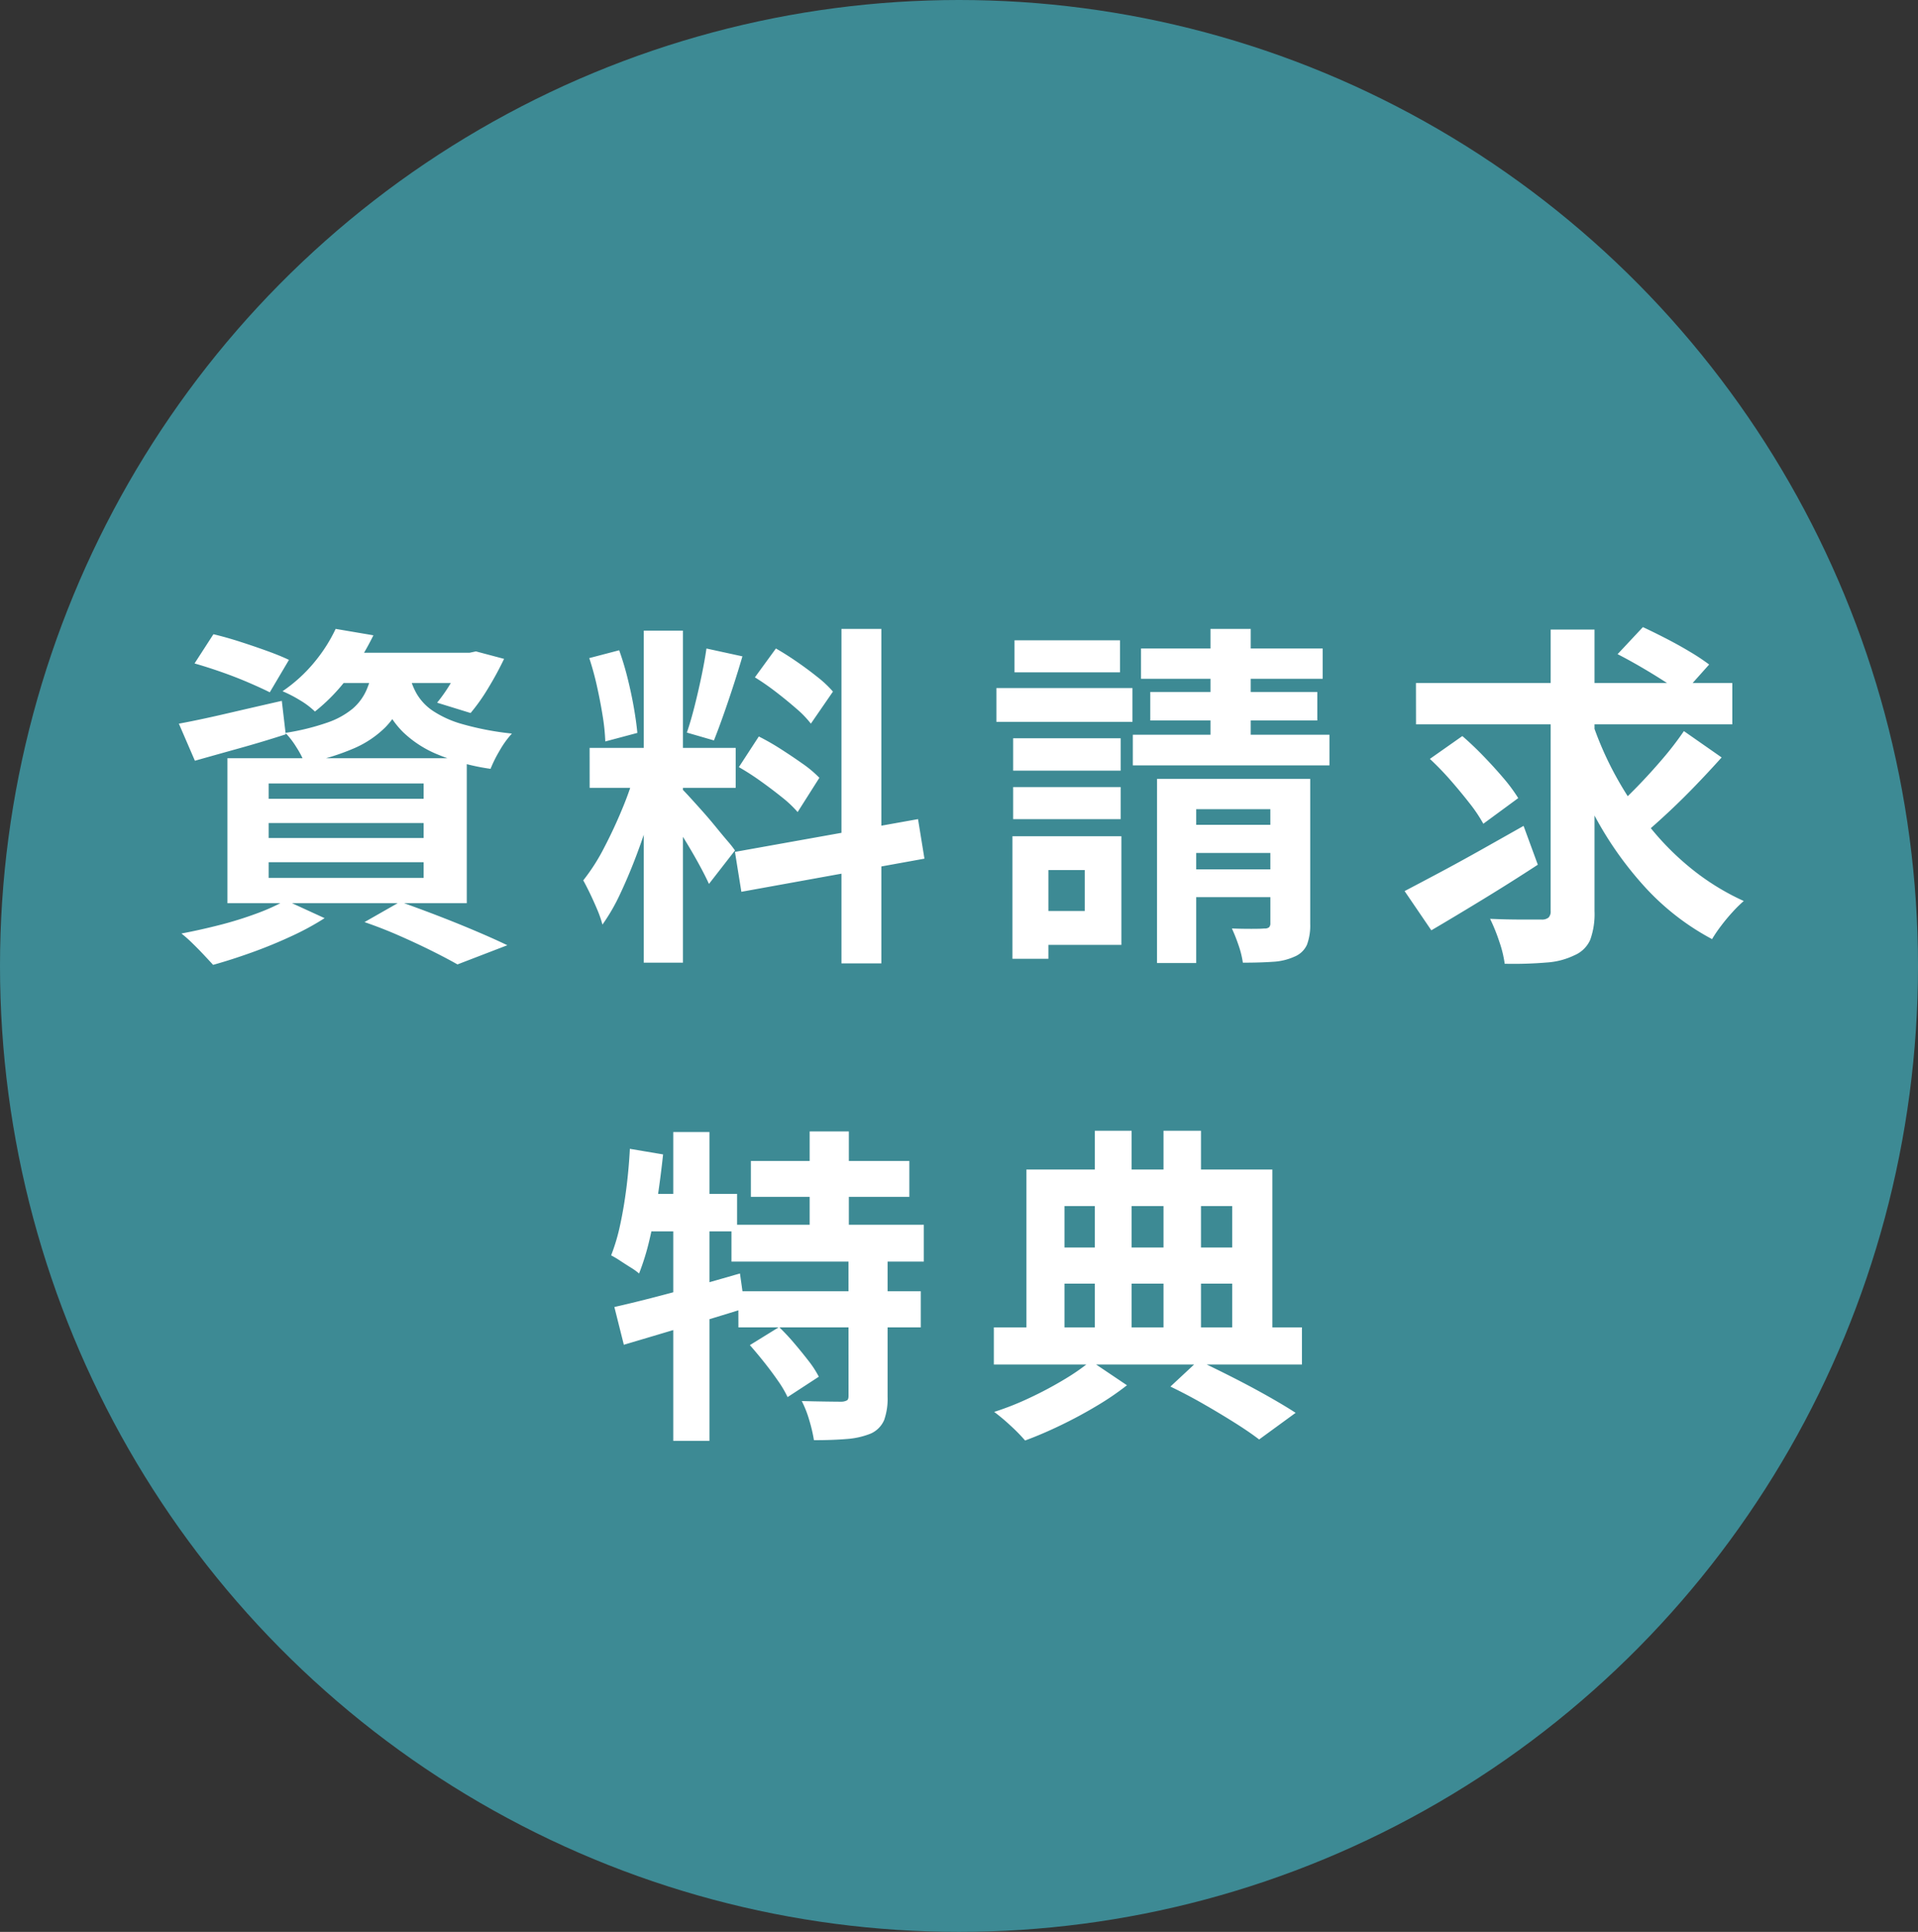
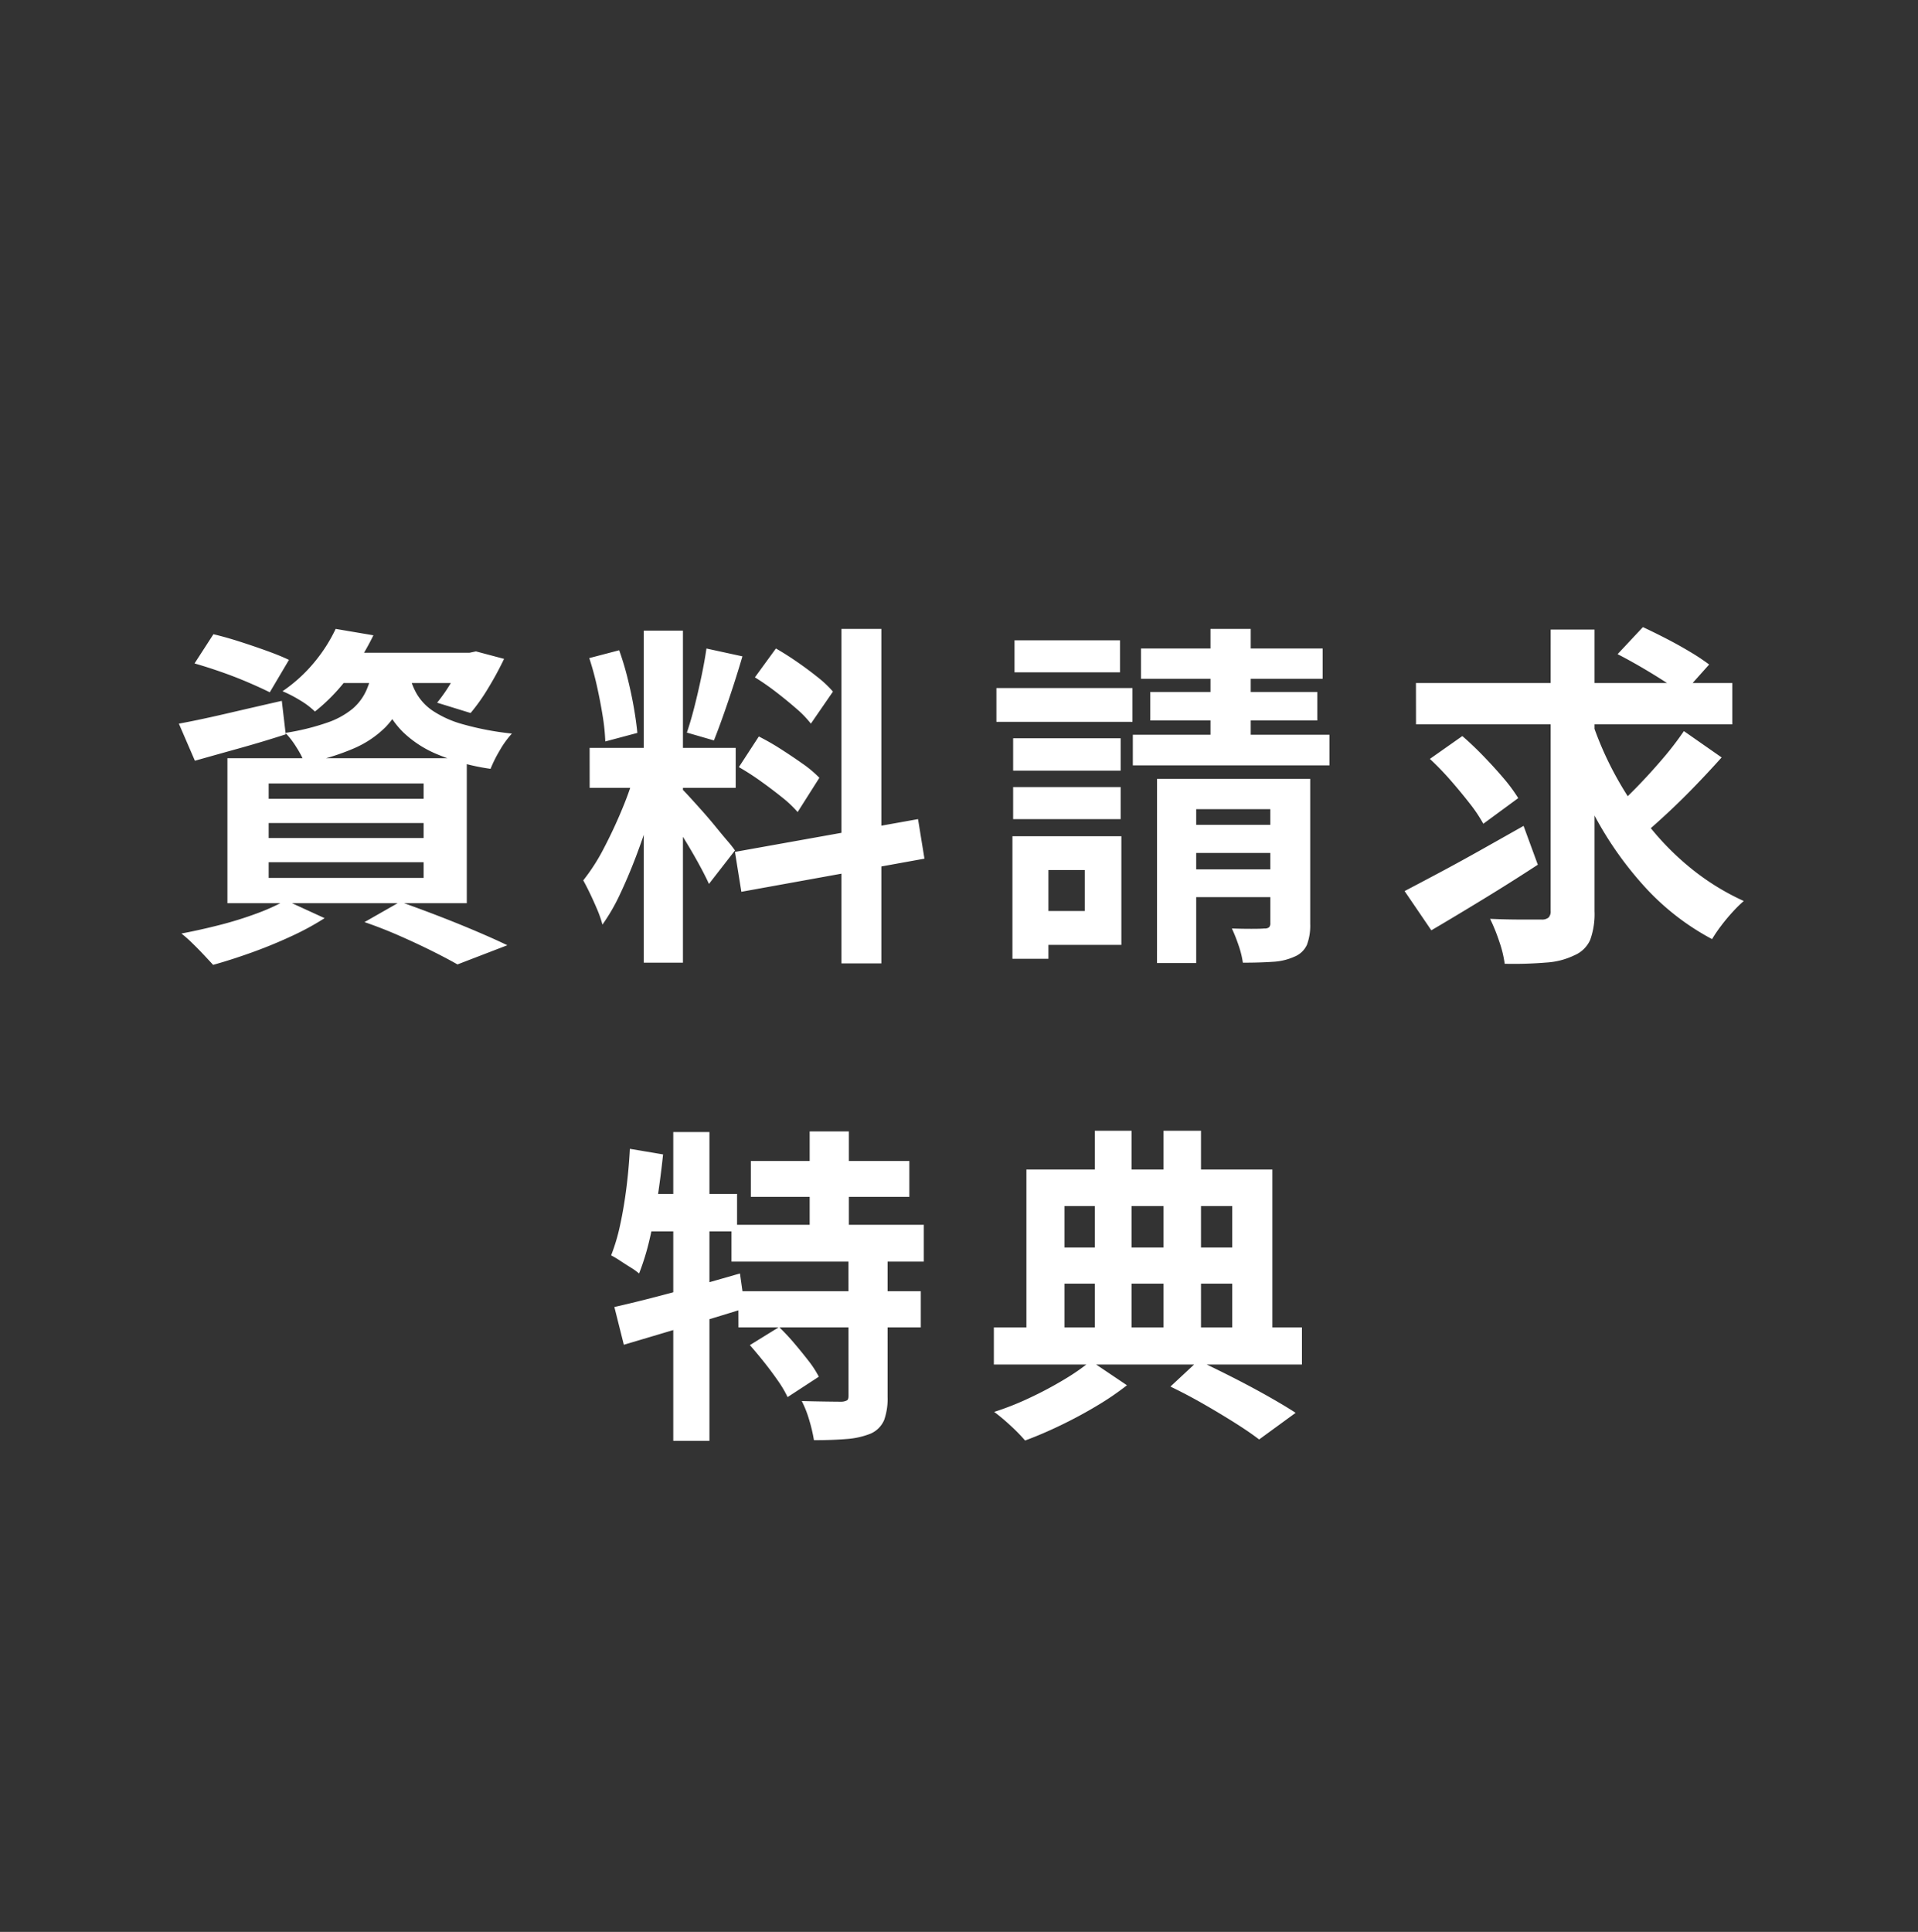
<svg xmlns="http://www.w3.org/2000/svg" width="140" height="141" viewBox="0 0 140 141">
  <rect x="0" y="0" width="140" height="141" fill="#333333" stroke="none" />
  <g id="グループ_26164" data-name="グループ 26164" transform="translate(-312 -8064)">
-     <ellipse id="楕円形_759" data-name="楕円形 759" cx="70" cy="70.5" rx="70" ry="70.5" transform="translate(312 8064)" fill="#3d8a94" />
    <path id="パス_115087" data-name="パス 115087" d="M-55.8-19.578l1.378-2.132q.884.208,1.9.533t1.989.676q.975.351,1.625.663l-1.4,2.366q-.624-.312-1.56-.715t-1.976-.767Q-54.886-19.318-55.8-19.578Zm-1.144,4.394q1.43-.26,3.445-.728t4.069-.936l.286,2.444q-1.69.546-3.419,1.027t-3.211.9Zm11.518-5.174h9.984v2.21H-47.164Zm9.256,0h.442l.468-.1,2.054.546a23.777,23.777,0,0,1-1.157,2.132,13.883,13.883,0,0,1-1.287,1.82l-2.444-.754a11.866,11.866,0,0,0,1.066-1.547,11.8,11.8,0,0,0,.858-1.729Zm-6.578.936h2.782a10.741,10.741,0,0,1-.624,2.509,5.965,5.965,0,0,1-1.287,2,7.425,7.425,0,0,1-2.262,1.521A16.681,16.681,0,0,1-47.762-12.3a6.463,6.463,0,0,0-.6-1.157,6.024,6.024,0,0,0-.806-1.053,17.221,17.221,0,0,0,3.068-.754,5.887,5.887,0,0,0,1.859-1.027,3.843,3.843,0,0,0,1-1.365A7.3,7.3,0,0,0-42.744-19.422Zm2.626.65a5.038,5.038,0,0,0,.533,1.4,3.863,3.863,0,0,0,1.157,1.235,7.608,7.608,0,0,0,2.184.988,21.166,21.166,0,0,0,3.614.689,6.766,6.766,0,0,0-.884,1.222,9.782,9.782,0,0,0-.676,1.352,15.827,15.827,0,0,1-3.965-1.092,8.01,8.01,0,0,1-2.418-1.586A6.439,6.439,0,0,1-41.9-16.471a13.029,13.029,0,0,1-.715-2.041ZM-45.5-22.1l2.756.468a20.932,20.932,0,0,1-1.768,2.951,13.35,13.35,0,0,1-2.5,2.613,5.81,5.81,0,0,0-1.105-.832,9.277,9.277,0,0,0-1.261-.65,11.053,11.053,0,0,0,2.392-2.2A11.4,11.4,0,0,0-45.5-22.1ZM-50.388-7.93v1.092h11.31V-7.93Zm0,2.86v1.144h11.31V-5.07Zm0-5.746V-9.7h11.31v-1.118ZM-53.4-12.662h17.472V-2.08H-53.4ZM-43.394-.7l2.6-1.482q1.4.494,2.847,1.053t2.756,1.118q1.313.559,2.223,1l-3.64,1.4q-.728-.416-1.82-.962T-40.781.325Q-42.042-.234-43.394-.7ZM-49.14-2.288l2.834,1.3A19.643,19.643,0,0,1-48.75.338q-1.4.65-2.886,1.183t-2.808.9q-.286-.312-.689-.741t-.845-.858a9.3,9.3,0,0,0-.78-.689q1.378-.26,2.8-.624a27.011,27.011,0,0,0,2.678-.832A15.468,15.468,0,0,0-49.14-2.288ZM-23.01-21.97h2.86V2.262h-2.86Zm-3.952,8.554H-16.3V-10.5h-10.66Zm3.38,1.534,1.742.858q-.338,1.3-.78,2.743t-.988,2.873q-.546,1.43-1.144,2.691a13.988,13.988,0,0,1-1.274,2.2A8.106,8.106,0,0,0-26.4-1.6q-.247-.585-.52-1.157t-.507-.988a14.319,14.319,0,0,0,1.521-2.379q.741-1.417,1.365-2.938A22.247,22.247,0,0,0-23.582-11.882Zm3.406,1.508q.208.208.611.65t.9,1q.494.559.949,1.118t.832,1a8.032,8.032,0,0,1,.533.676l-1.9,2.444q-.26-.572-.676-1.339t-.91-1.586q-.494-.819-.962-1.547t-.806-1.2Zm-6.812-9.594,2.184-.572a20.91,20.91,0,0,1,.611,2.028q.273,1.092.455,2.132t.26,1.872l-2.34.624a14.983,14.983,0,0,0-.195-1.885q-.169-1.053-.416-2.158A20.85,20.85,0,0,0-26.988-19.968Zm8.554-.7,2.626.572q-.312,1.066-.676,2.184t-.728,2.145q-.364,1.027-.676,1.807l-1.976-.572q.286-.832.559-1.911t.507-2.2Q-18.564-19.76-18.434-20.67ZM-8.58-22.1h2.912V2.314H-8.58ZM-16.354-5.824-2.99-8.216l.468,2.886L-15.886-2.912Zm1.456-12.74,1.534-2.106q.728.416,1.521.962t1.508,1.118A8.1,8.1,0,0,1-9.2-17.524l-1.612,2.34A7.465,7.465,0,0,0-11.895-16.3q-.689-.6-1.469-1.2T-14.9-18.564Zm-1.17,6.552,1.456-2.236A17.553,17.553,0,0,1-13-13.325q.832.533,1.586,1.066a8.236,8.236,0,0,1,1.222,1.027l-1.586,2.5a8.31,8.31,0,0,0-1.144-1.079q-.728-.585-1.547-1.17A18.193,18.193,0,0,0-16.068-12.012Zm20.02-2.106H11.8v2.366H3.952Zm.1-7.15h7.7v2.34h-7.7Zm-.1,10.712H11.8v2.34H3.952ZM2.73-17.784h9.932v2.47H2.73ZM5.3-6.968h6.552V.962H5.3v-2.47H9.178V-4.5H5.3Zm-1.4,0H6.526V1.976H3.9Zm9.386-13.7h13.26v2.21H13.286Zm.676,3.172H26.156v2.08H13.962Zm-1.274,3.12H27.04v2.236H12.688ZM18.356-22.1h2.938v9.62H18.356Zm-3.9,10.946h9.958v2.21h-7.1V2.288h-2.86Zm8.268,0h2.912V-.572A4.029,4.029,0,0,1,25.4.949a1.694,1.694,0,0,1-.91.871,4.355,4.355,0,0,1-1.586.377q-.936.065-2.184.065A6.822,6.822,0,0,0,20.4.975a12.09,12.09,0,0,0-.481-1.209q.7.026,1.417.026t.949-.026a.5.5,0,0,0,.351-.091.411.411,0,0,0,.091-.3ZM15.7-7.8h8.5v2.054H15.7Zm0,3.25h8.5v2.028H15.7Zm17.654-13.6H56.446v3.016H33.358ZM46.15-15.5a24.069,24.069,0,0,0,1.794,4.147,25.449,25.449,0,0,0,2.5,3.731,19.954,19.954,0,0,0,3.12,3.107,17.745,17.745,0,0,0,3.718,2.275,9.671,9.671,0,0,0-.806.793q-.442.481-.845,1.014a10.325,10.325,0,0,0-.663.975A18.25,18.25,0,0,1,50.1-3.224a25.631,25.631,0,0,1-3.718-5.265,38.392,38.392,0,0,1-2.678-6.305Zm6.76.858,2.756,1.924q-.884.988-1.872,2.015t-1.976,1.95q-.988.923-1.846,1.651L47.684-8.84q.832-.728,1.794-1.716T51.35-12.61A22.909,22.909,0,0,0,52.91-14.638Zm-4.836-5.616L49.92-22.23q.78.364,1.69.832t1.755.975a15.456,15.456,0,0,1,1.391.923l-1.95,2.184a12.724,12.724,0,0,0-1.326-.962q-.806-.52-1.7-1.04T48.074-20.254Zm-13.7,7.644,2.366-1.664q.754.65,1.534,1.456t1.456,1.6A12.025,12.025,0,0,1,40.82-9.75L38.272-7.878a10.936,10.936,0,0,0-1.014-1.508q-.65-.832-1.4-1.69A21.1,21.1,0,0,0,34.372-12.61Zm8.814-9.438h3.2v20.54A5.553,5.553,0,0,1,46.072.6a2.186,2.186,0,0,1-1.144,1.118,5.449,5.449,0,0,1-2.054.533,29.2,29.2,0,0,1-3.042.091A8.234,8.234,0,0,0,39.429.7a13.025,13.025,0,0,0-.663-1.638q1.2.052,2.275.052H42.51a.761.761,0,0,0,.52-.143.629.629,0,0,0,.156-.481ZM32.526-2.964q1.092-.572,2.509-1.326t3.016-1.651q1.6-.9,3.159-1.781l1.04,2.834Q40.3-3.614,38.233-2.353T34.476-.1Zm-47.718,19.7H-3.624v2.616H-15.192Zm-1.416,4.656h14.04V24.08h-14.04Zm.5,4.848h13.32v2.64H-16.1ZM-10.9,14.576H-8.04v8.3H-10.9Zm2.832,9.192h2.856V33.944a4.668,4.668,0,0,1-.252,1.7,1.905,1.905,0,0,1-.972.984,5.817,5.817,0,0,1-1.776.4q-1.032.084-2.376.084a11.266,11.266,0,0,0-.336-1.44,7.927,7.927,0,0,0-.552-1.416q.888.024,1.752.036t1.152.012a.907.907,0,0,0,.4-.1q.108-.072.108-.312Zm-7.2,6.408,2.136-1.32a15.838,15.838,0,0,1,1.1,1.176q.552.648,1.044,1.284a7.249,7.249,0,0,1,.756,1.164l-2.28,1.488a7.885,7.885,0,0,0-.7-1.188q-.456-.66-1-1.344T-15.264,30.176Zm-9.888-2.784q1.176-.264,2.676-.648t3.168-.852q1.668-.468,3.324-.948l.36,2.544q-2.256.7-4.6,1.4t-4.236,1.26Zm4.3-12.768h2.64V37.16h-2.64Zm-3.168,1.224,2.424.408q-.168,1.584-.408,3.18t-.576,3.012a17.861,17.861,0,0,1-.768,2.5,4.566,4.566,0,0,0-.6-.432q-.384-.24-.768-.492a6.818,6.818,0,0,0-.672-.4,14.082,14.082,0,0,0,.66-2.232q.276-1.272.456-2.7T-24.024,15.848Zm.672,3.288H-16.2v2.736h-7.7ZM15.432,33.2l2.04-1.9q1.272.6,2.592,1.272t2.508,1.344q1.188.672,2,1.2l-2.664,1.944q-.72-.552-1.788-1.224t-2.28-1.368Q16.632,33.776,15.432,33.2ZM2.544,28.88H25.032v2.712H2.544Zm3.792-5.832H21.12v2.64H6.336Zm3.576-8.52H12.6V30.08H9.912Zm5.016,0h2.736V30.1H14.928ZM4.92,17.36H22.872V29.888H19.944V20.024H7.7v9.864H4.92Zm4.7,13.968,2.64,1.776a20.427,20.427,0,0,1-2.2,1.5q-1.26.756-2.628,1.416T4.824,37.136A12.508,12.508,0,0,0,3.78,36.068a14.443,14.443,0,0,0-1.212-1.02A20.746,20.746,0,0,0,5.208,34,27.269,27.269,0,0,0,7.716,32.66,15.692,15.692,0,0,0,9.624,31.328Z" transform="translate(382 8132)" fill="#fff" />
  </g>
</svg>